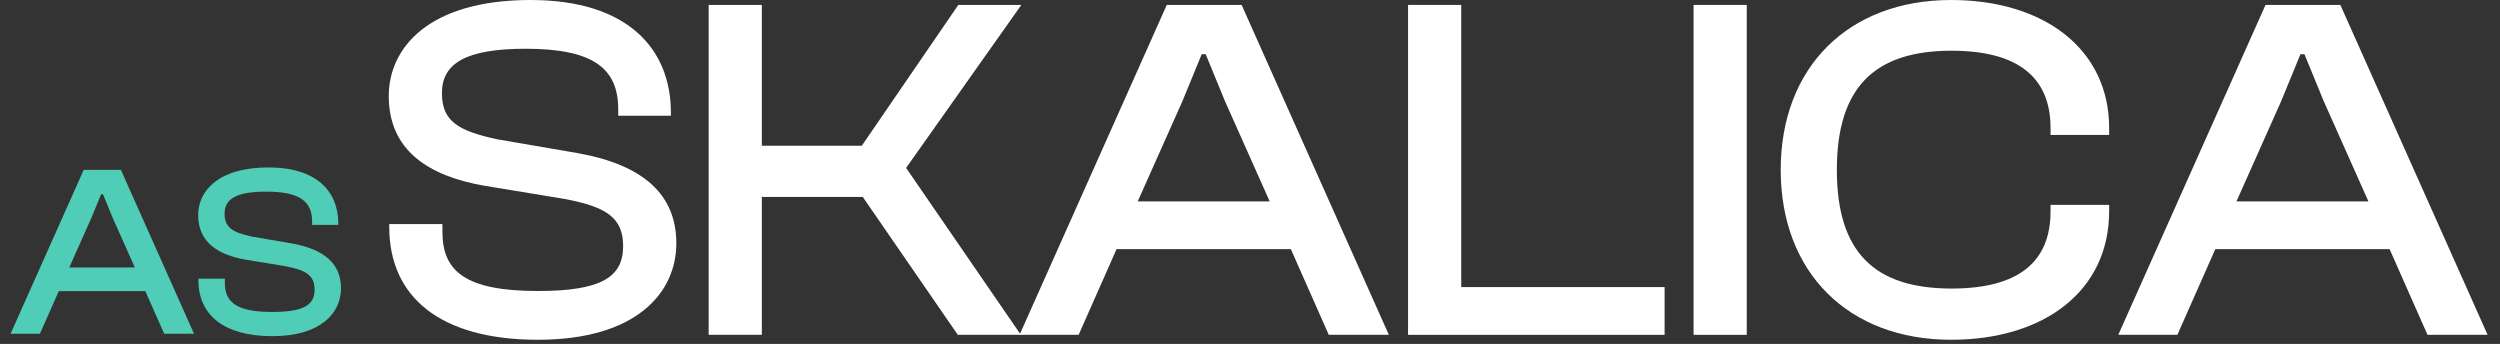
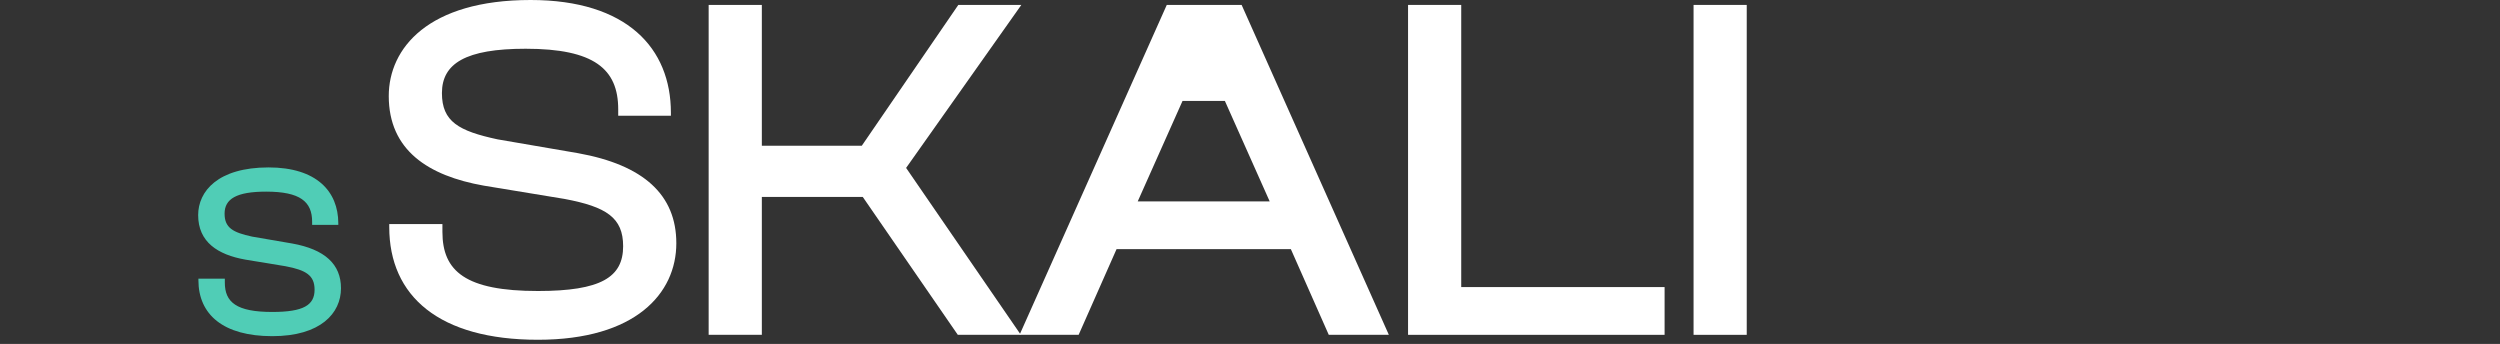
<svg xmlns="http://www.w3.org/2000/svg" width="189" height="26" viewBox="0 0 189 26" fill="none">
  <rect x="0" y="0" width="189" height="26" fill="#333333" stroke="none" />
  <path d="M20.584 25.414C16.886 25.414 15 23.787 15 21.18V21.069H16.997V21.365C16.997 22.844 17.866 23.584 20.584 23.584C22.95 23.584 23.782 23.066 23.782 21.901C23.782 20.829 23.154 20.422 21.582 20.126L18.55 19.627C16.46 19.257 14.981 18.296 14.981 16.262C14.981 14.469 16.46 12.657 20.306 12.657C23.93 12.657 25.576 14.469 25.576 16.89V17.002H23.597V16.761C23.597 15.245 22.691 14.487 20.121 14.487C17.866 14.487 16.978 15.042 16.978 16.151C16.978 17.223 17.607 17.575 19.067 17.889L22.081 18.407C24.559 18.85 25.779 19.978 25.779 21.79C25.779 23.676 24.244 25.414 20.584 25.414Z" fill="#50CDB6" />
-   <path d="M3.019 25.229H0.801L6.329 12.841H9.139L14.667 25.229H12.412L10.988 22.012H4.443L3.019 25.229ZM6.92 16.447L5.238 20.218H10.193L8.51 16.447L7.789 14.69H7.641L6.92 16.447Z" fill="#50CDB6" />
-   <path d="M164.61 25.313H160.143L171.273 0.372H176.931L188.062 25.313H183.52L180.654 18.836H167.476L164.61 25.313ZM172.464 7.631L169.077 15.225H179.053L175.666 7.631L174.214 4.095H173.916L172.464 7.631Z" fill="white" />
-   <path d="M147.502 25.686C139.759 25.686 134.622 20.623 134.622 12.843C134.622 5.063 139.759 0 147.502 0C154.538 0 159.452 3.723 159.452 9.679V10.2H155.022V9.679C155.022 5.882 152.602 3.834 147.539 3.834C141.695 3.834 138.866 6.626 138.866 12.843C138.866 19.059 141.695 21.814 147.539 21.814C152.602 21.814 155.022 19.804 155.022 15.97V15.486H159.452V15.97C159.452 21.963 154.575 25.686 147.502 25.686Z" fill="white" />
  <path d="M132.053 25.313H128.033V0.372H132.053V25.313Z" fill="white" />
  <path d="M125.843 25.313H106.449V0.372H110.469V21.703H125.843V25.313Z" fill="white" />
-   <path d="M81.545 25.313H77.078L88.208 0.372H93.867L104.997 25.313H100.455L97.589 18.836H84.411L81.545 25.313ZM89.399 7.631L86.012 15.225H95.988L92.601 7.631L91.149 4.095H90.851L89.399 7.631Z" fill="white" />
+   <path d="M81.545 25.313H77.078L88.208 0.372H93.867L104.997 25.313H100.455L97.589 18.836H84.411L81.545 25.313ZM89.399 7.631L86.012 15.225H95.988L92.601 7.631H90.851L89.399 7.631Z" fill="white" />
  <path d="M57.595 25.313H53.574V0.372H57.595V11.019H65.151L72.448 0.372H77.213L68.502 12.694L77.175 25.313H72.41L65.226 14.89H57.595V25.313Z" fill="white" />
  <path d="M40.669 25.686C33.224 25.686 29.427 22.41 29.427 17.161V16.938H33.447V17.533C33.447 20.511 35.197 22 40.669 22C45.434 22 47.109 20.958 47.109 18.613C47.109 16.454 45.843 15.635 42.679 15.039L36.574 14.034C32.368 13.29 29.39 11.354 29.39 7.259C29.39 3.648 32.368 0 40.111 0C47.407 0 50.72 3.648 50.72 8.525V8.748H46.737V8.264C46.737 5.212 44.913 3.685 39.739 3.685C35.197 3.685 33.41 4.802 33.41 7.036C33.41 9.195 34.676 9.902 37.617 10.535L43.684 11.577C48.673 12.471 51.13 14.741 51.13 18.389C51.13 22.186 48.04 25.686 40.669 25.686Z" fill="white" />
</svg>